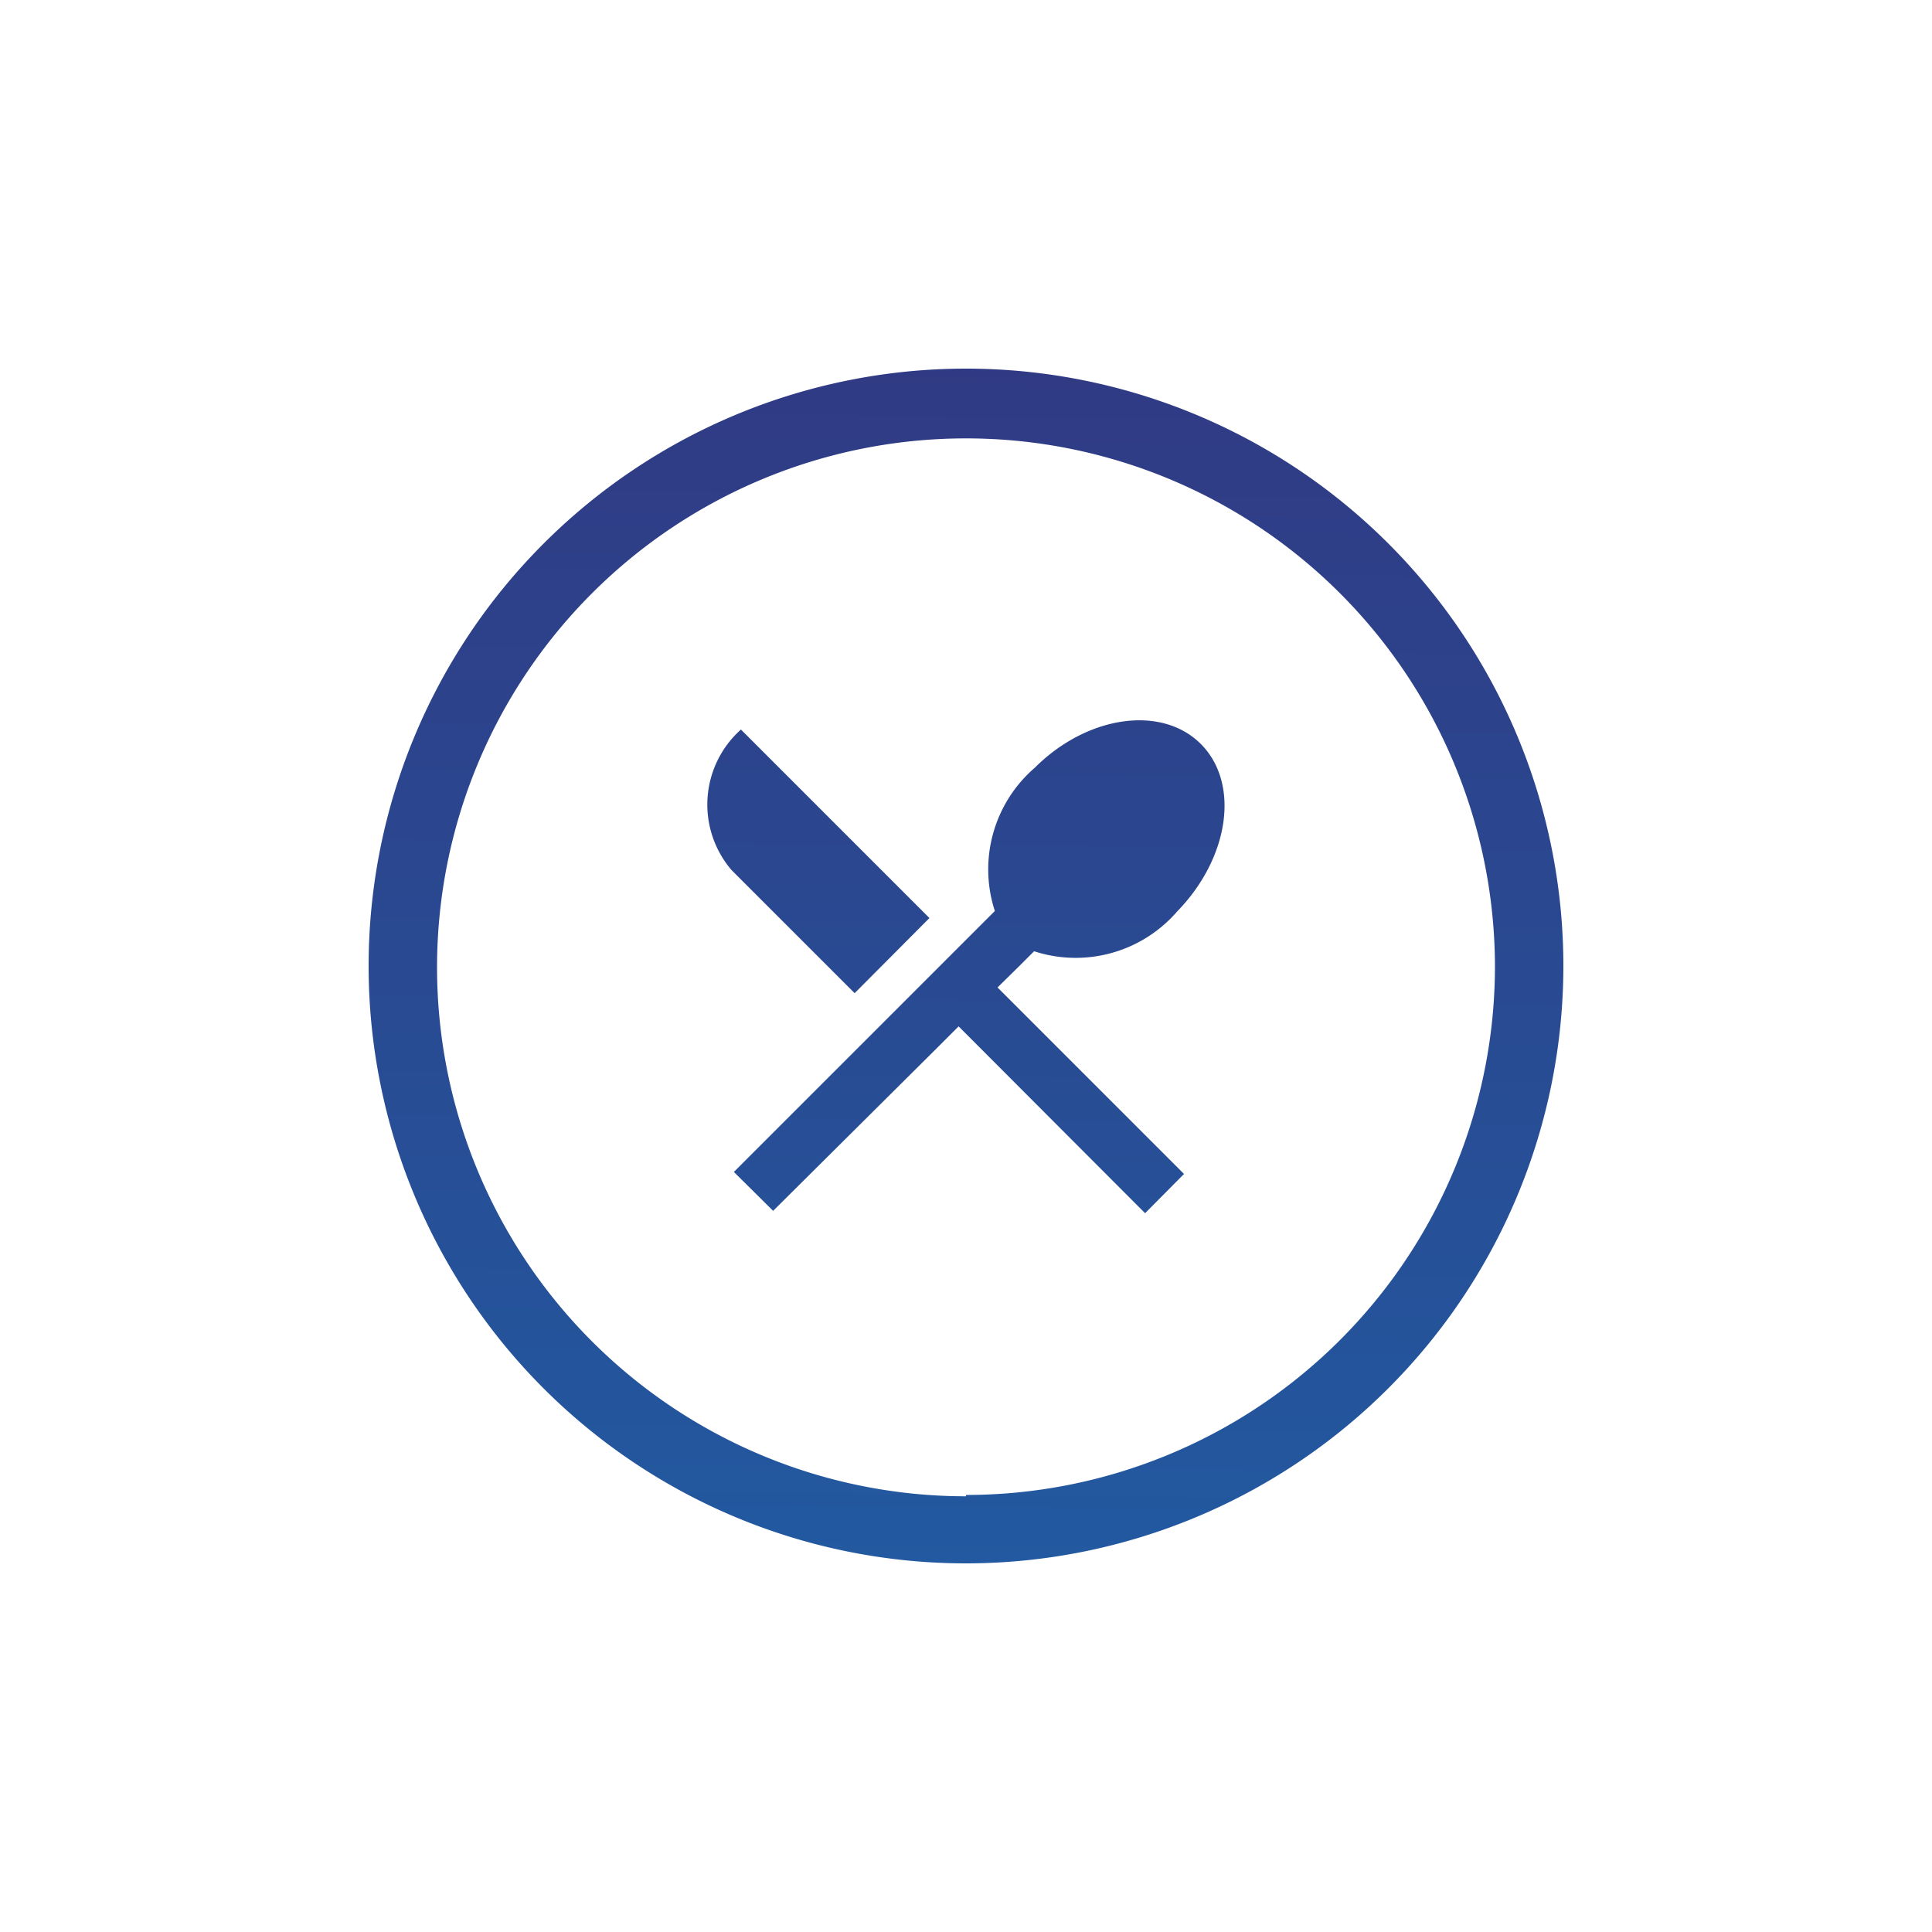
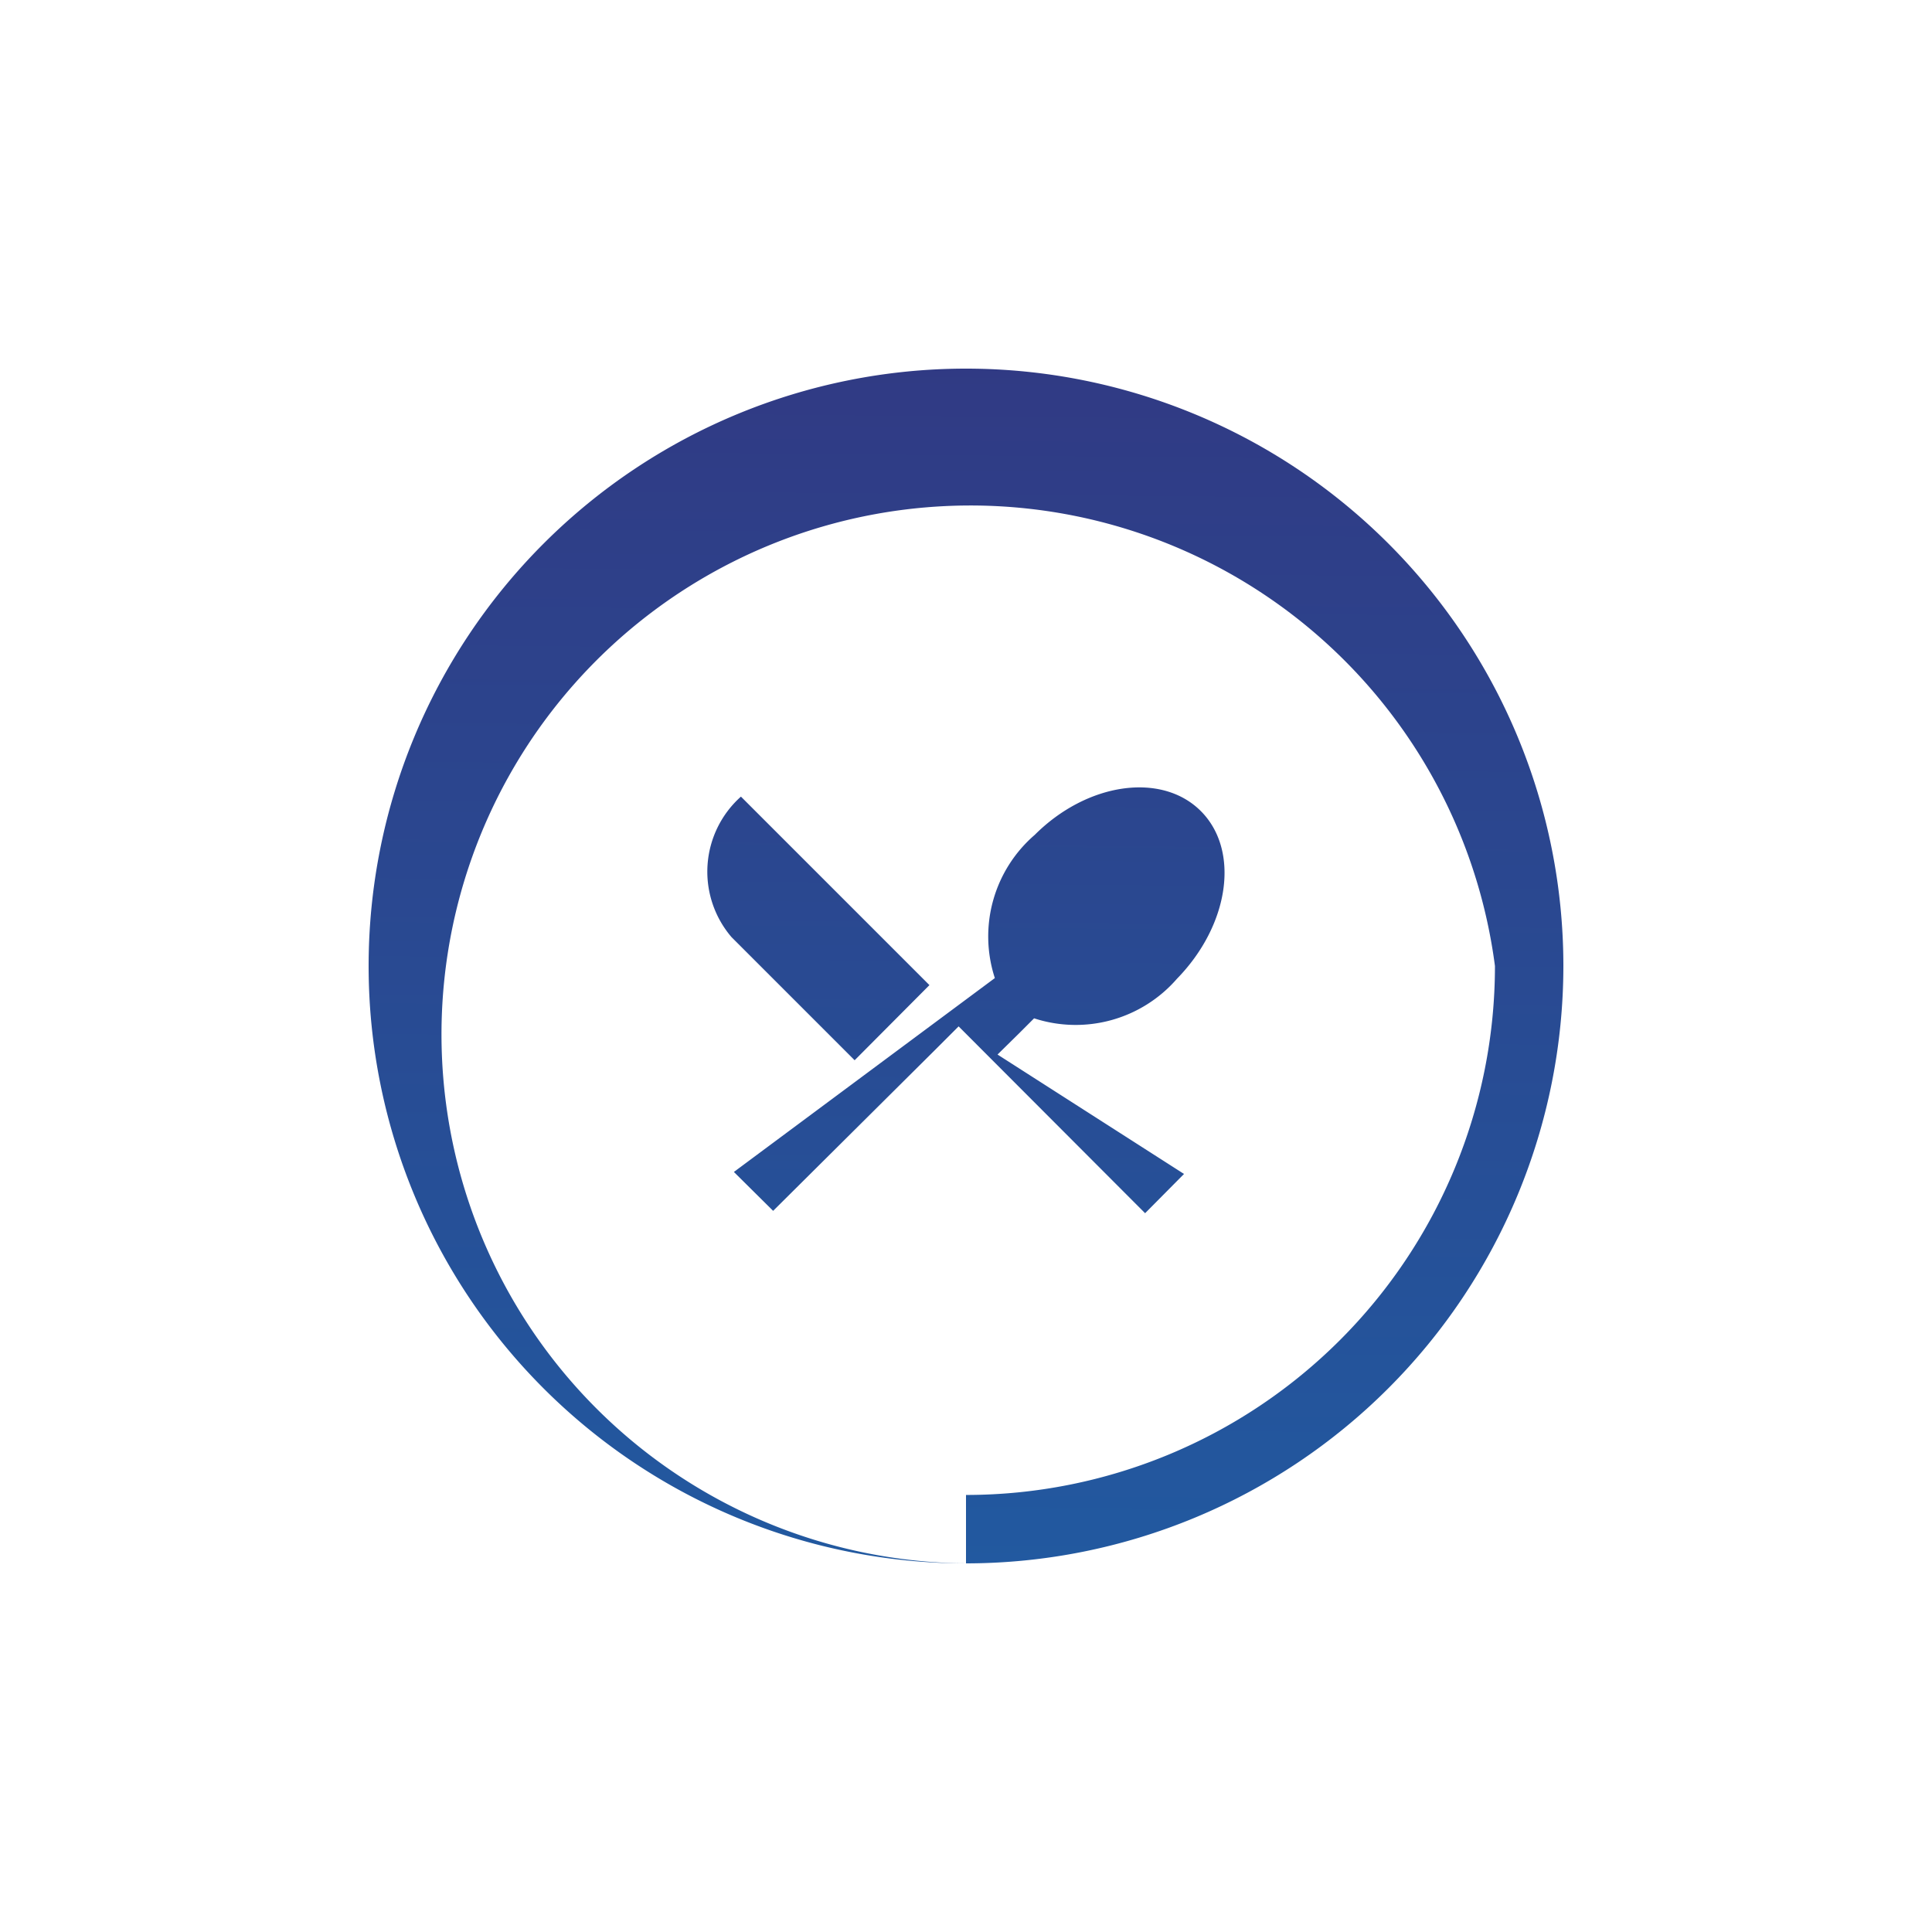
<svg xmlns="http://www.w3.org/2000/svg" id="Camada_1" data-name="Camada 1" viewBox="0 0 57.6 57.6">
  <defs>
    <linearGradient id="Gradiente_sem_nome" x1="10489.45" y1="-12119.87" x2="10463.98" y2="-14883.52" gradientTransform="matrix(0.03, 0, 0, -0.03, -268.18, -353.92)" gradientUnits="userSpaceOnUse">
      <stop offset="0" stop-color="#313983" />
      <stop offset="0.7" stop-color="#196bb0" />
      <stop offset="1" stop-color="#009ede" />
    </linearGradient>
  </defs>
  <title>10</title>
-   <rect width="57.6" height="57.6" fill="none" />
  <g id="Camada_1-2" data-name="Camada_1">
-     <path d="M28.8,46.61A17.81,17.81,0,1,1,46.61,28.8,17.82,17.82,0,0,1,28.8,46.61Zm0-2A15.77,15.77,0,1,1,44.57,28.8,15.77,15.77,0,0,1,28.8,44.57Zm-3.32-15-3.67-3.67a3,3,0,0,1,.28-4.19l5.62,5.62Zm4.18-2.45a4,4,0,0,1,1.19-4.27c1.56-1.56,3.78-1.88,4.95-.71s.86,3.39-.71,5a4,4,0,0,1-4.26,1.18l-.47.47-.62.61L35.3,35l-1.16,1.17-5.56-5.57-.71.71L23.05,36.1l-1.17-1.16Z" transform="translate(0 0)" fill-rule="evenodd" fill="url(#Gradiente_sem_nome)" />
+     <path d="M28.8,46.61A17.81,17.81,0,1,1,46.61,28.8,17.82,17.82,0,0,1,28.8,46.61ZA15.77,15.77,0,1,1,44.57,28.8,15.77,15.77,0,0,1,28.8,44.57Zm-3.32-15-3.67-3.67a3,3,0,0,1,.28-4.19l5.62,5.62Zm4.18-2.45a4,4,0,0,1,1.19-4.27c1.56-1.56,3.78-1.88,4.95-.71s.86,3.39-.71,5a4,4,0,0,1-4.26,1.18l-.47.47-.62.61L35.3,35l-1.16,1.17-5.56-5.57-.71.71L23.05,36.1l-1.17-1.16Z" transform="translate(0 0)" fill-rule="evenodd" fill="url(#Gradiente_sem_nome)" />
  </g>
</svg>